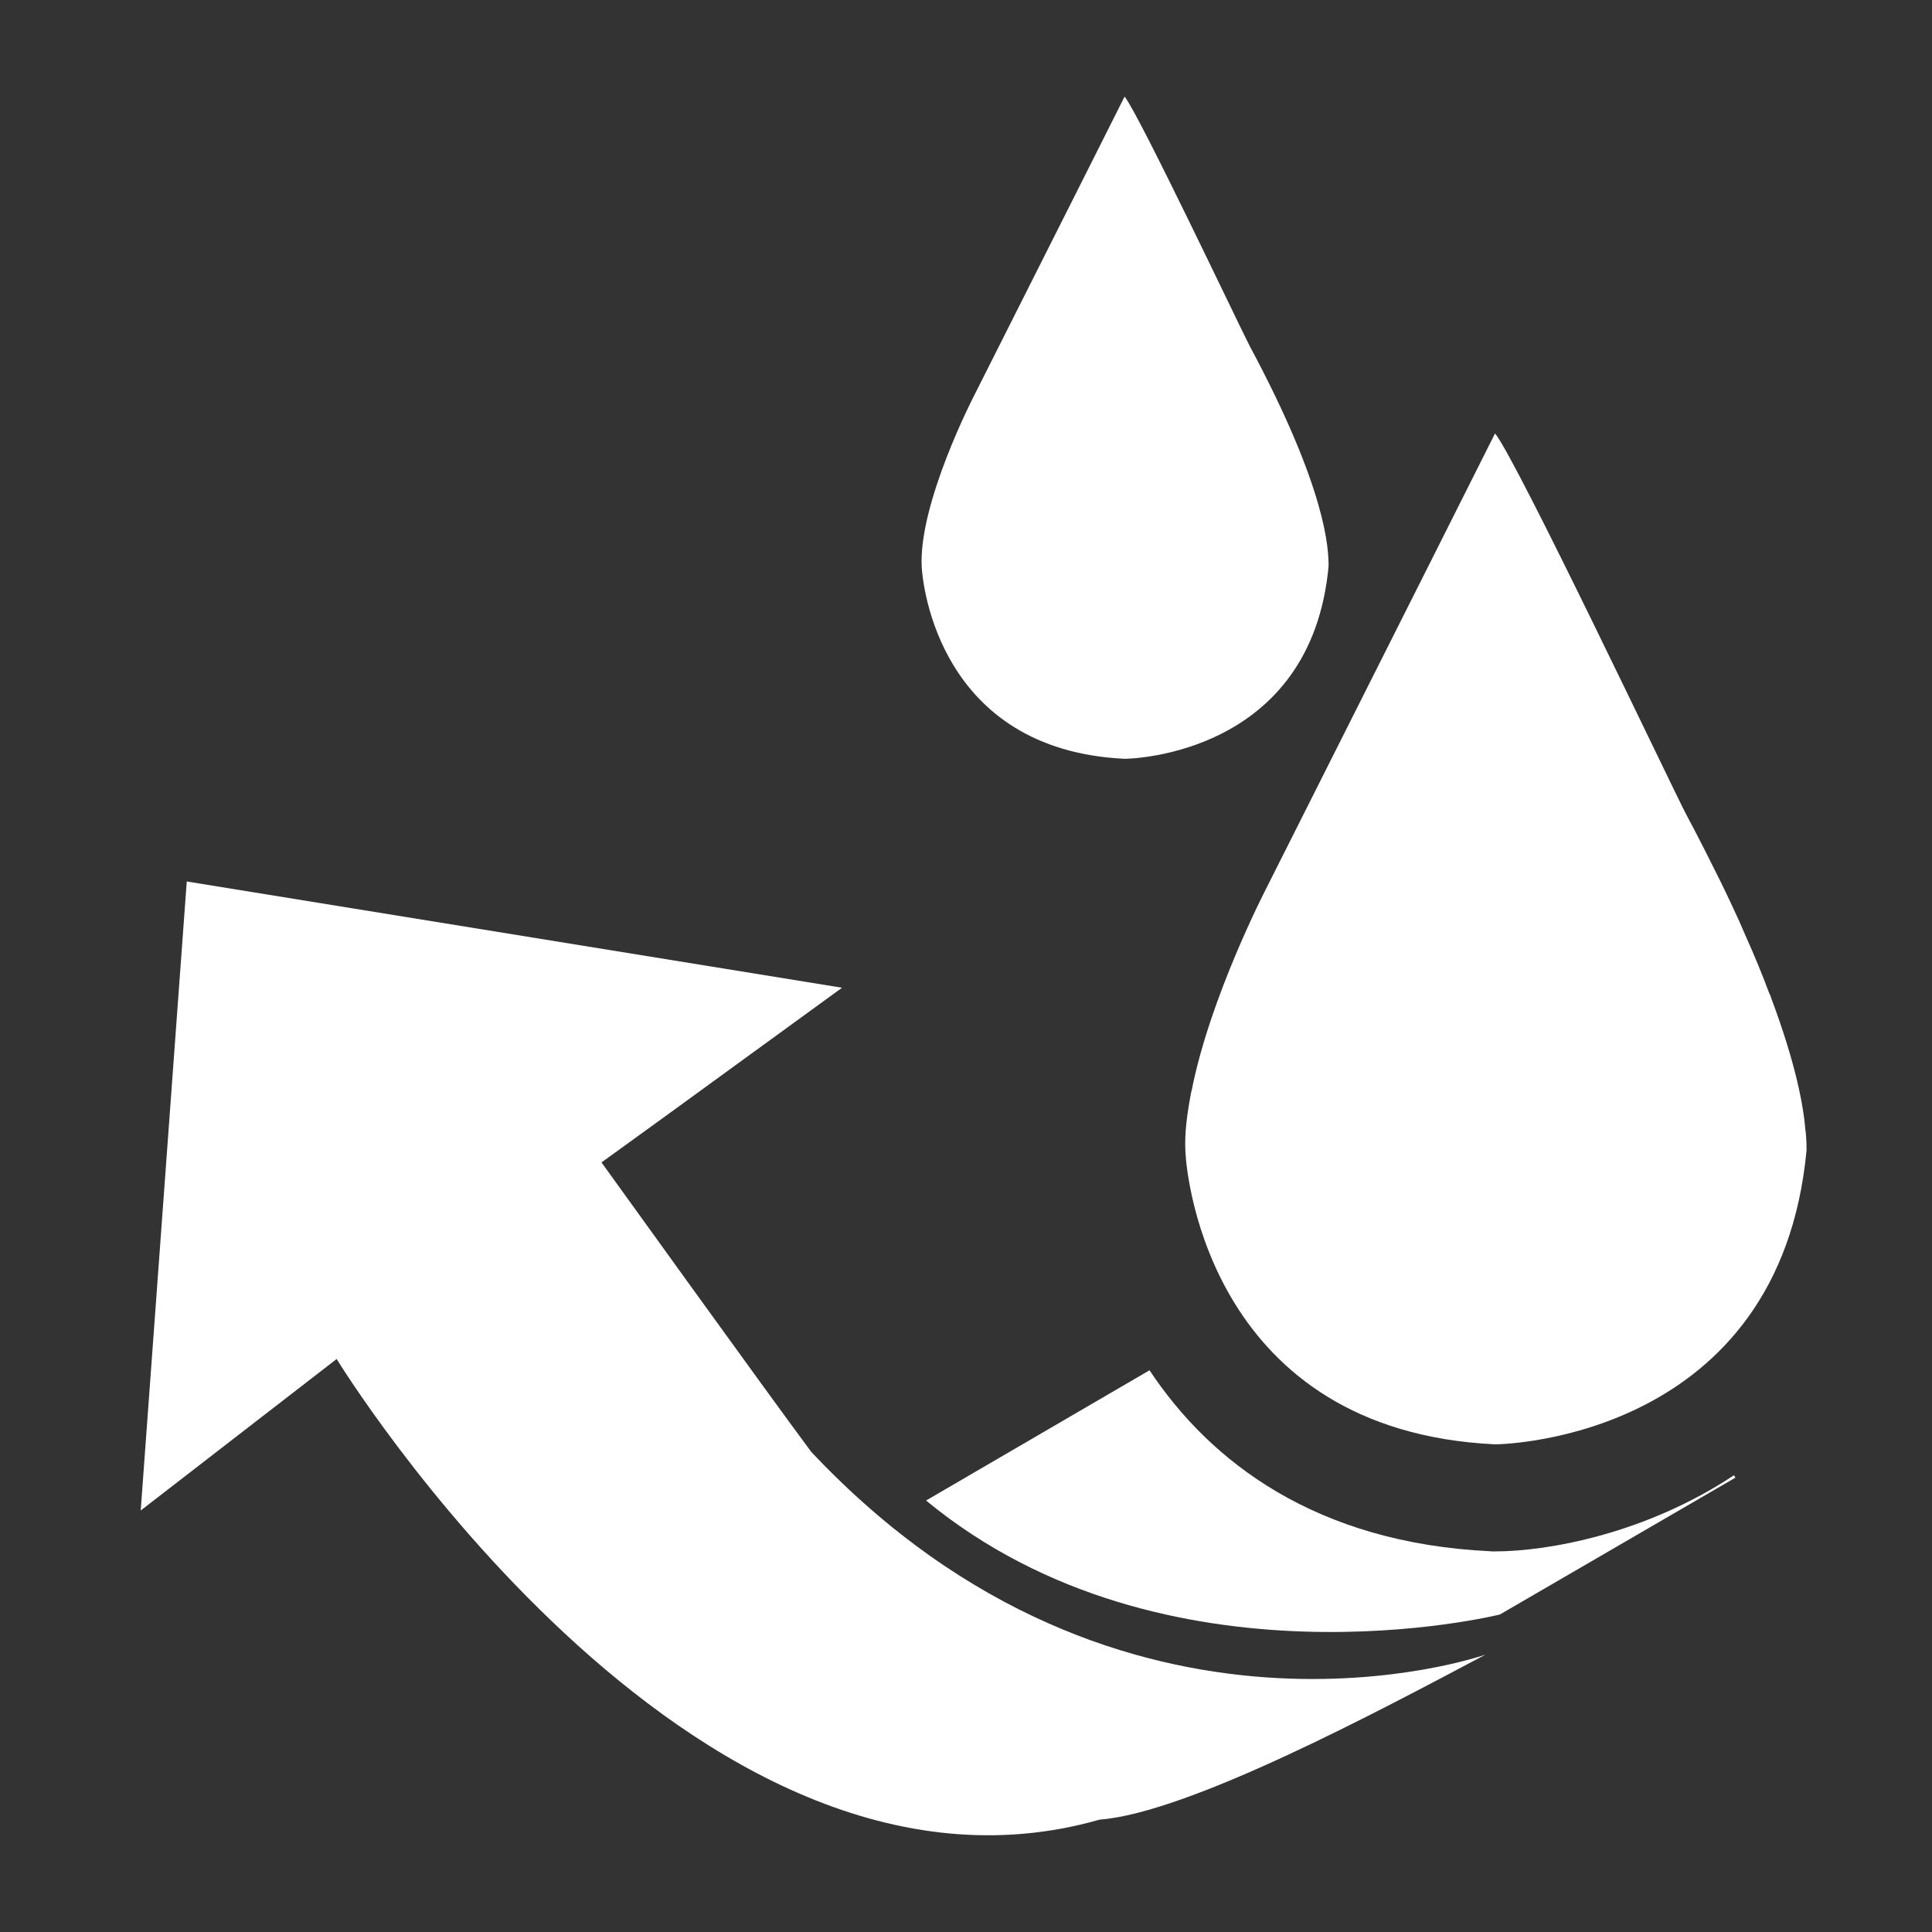
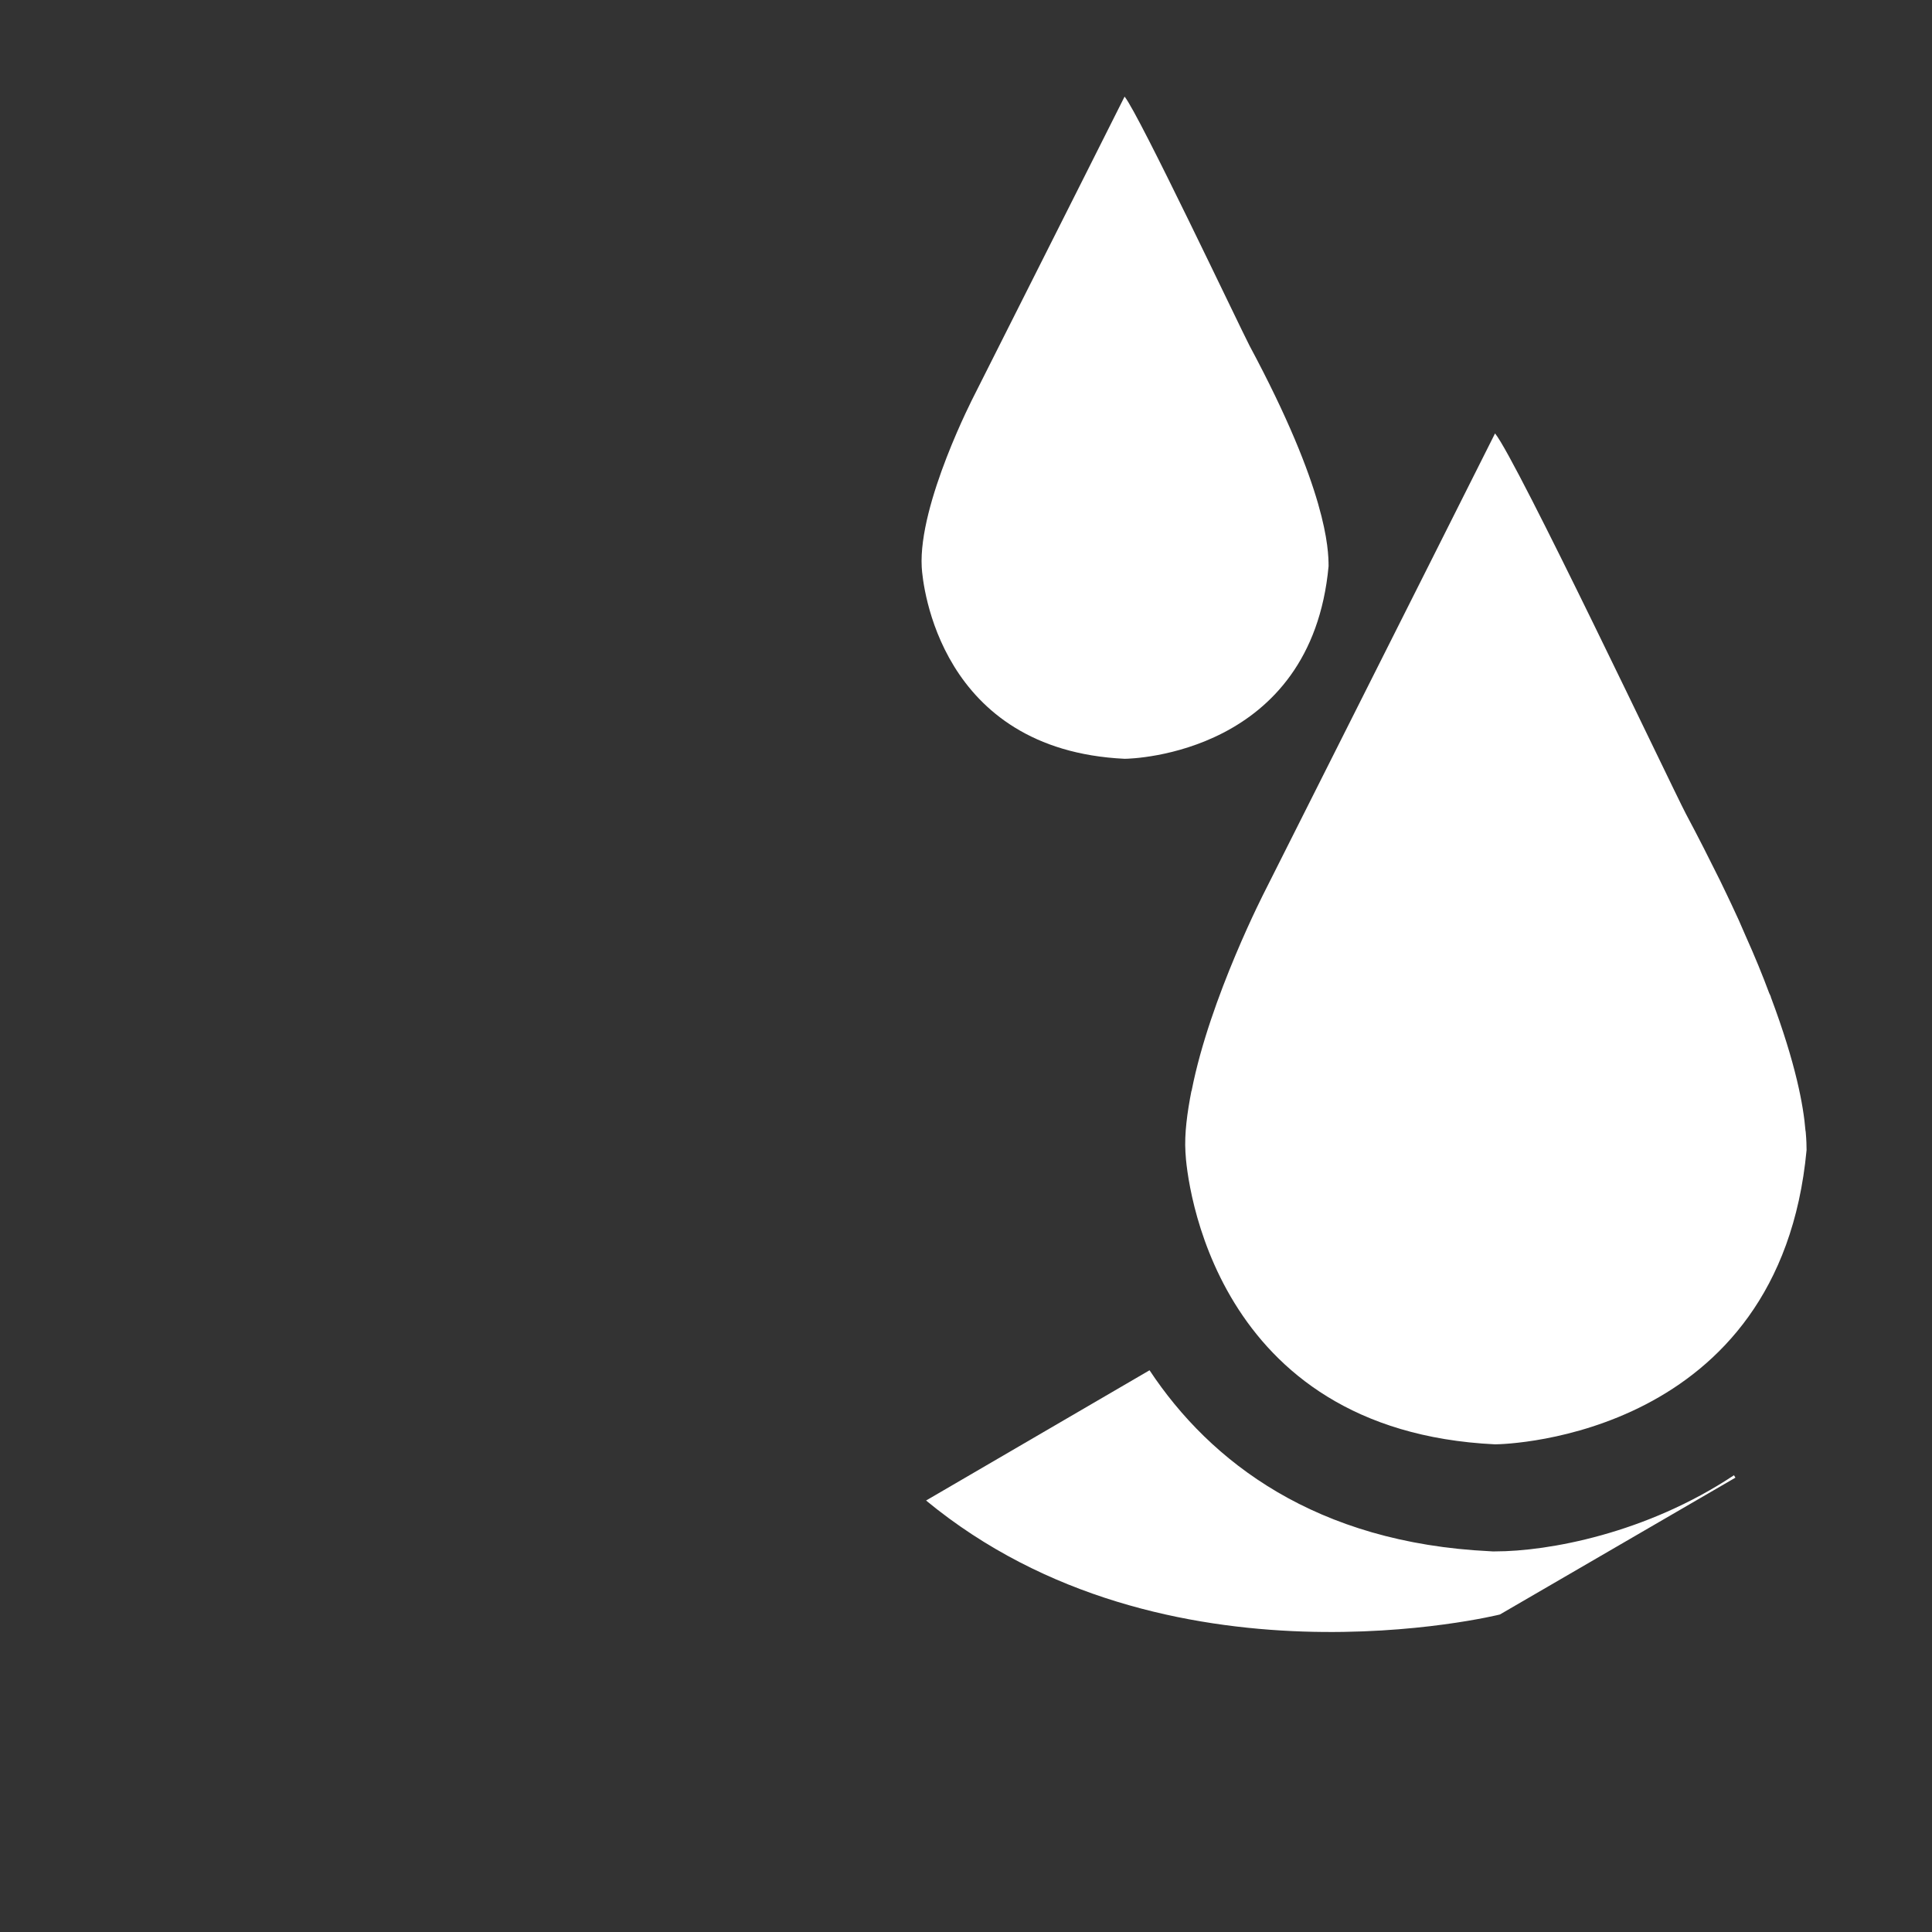
<svg xmlns="http://www.w3.org/2000/svg" version="1.1" id="Layer_1" x="0px" y="0px" viewBox="0 0 1200 1200" style="enable-background:new 0 0 1200 1200;" xml:space="preserve">
  <rect x="0" y="0" width="1200" height="1200" fill="#333333" stroke="none" />
  <style type="text/css"> .st0{fill:#FFFFFF;} </style>
  <g>
-     <path class="st0" d="M116,547.5l407,66l-111.8,81.3L373.6,722c0,0,105.7,146.9,130.3,179.8c193.4,205.5,418.8,125.9,418.8,125.9 c-65.3,34.6-184.3,98.3-239.7,102.5c-254.5,72.7-473.9-286.1-473.9-286.1L87.4,938.2L116,547.5z" />
    <path class="st0" d="M928.6,897.1C752.8,888.7,737,732,736.3,715.6c-0.7-11.4,1.1-24.5,3.7-37.9c0.1,0,0.1-0.1,0.1-0.2 c0.1-0.1,0.1-0.3,0.1-0.3c11.3-57.6,45.7-124.2,45.7-124.2c83.4-165.7,142.7-283.8,142.7-283.8c13.5,16.5,109.7,219.4,118.5,236.2 c7.9,14.8,14.7,28.3,21.1,41.2c2.5,5.1,4.7,9.8,7,14.6c3.3,6.9,6.3,13.6,9,20c5.8,12.9,10.7,24.9,14.7,35.7c0.3,0.7,0.8,1.5,1,2.2 c0,0.1,0,0.1,0,0.2c15.7,41.8,20.3,67.9,21.5,82.8c0.1,0.5,0.2,1,0.2,1.4c0.4,4.5,0.5,8.3,0.5,10.8 C1105.5,892,936.6,897.1,928.6,897.1L928.6,897.1z" />
    <path class="st0" d="M698.5,471.3c-115.1-5.5-125.4-108.2-126-119c-2.2-39.6,32.6-106.7,32.6-106.7C659.7,137.3,698.5,60,698.5,60 c8.9,10.8,71.9,143.8,77.6,154.7c48.1,89.7,49.1,126.4,49.1,137C814.4,468.1,703.8,471.3,698.5,471.3L698.5,471.3z" />
    <path class="st0" d="M714,851.1c37.8,57.1,103.5,107.2,211.4,112.4l1.6,0.1h1.6c33.1,0,93.9-11.1,148.4-47.3l0.9,1.5l-146.3,85 c0,0-207.7,51.8-356.4-70.8L714,851.1z" />
  </g>
</svg>